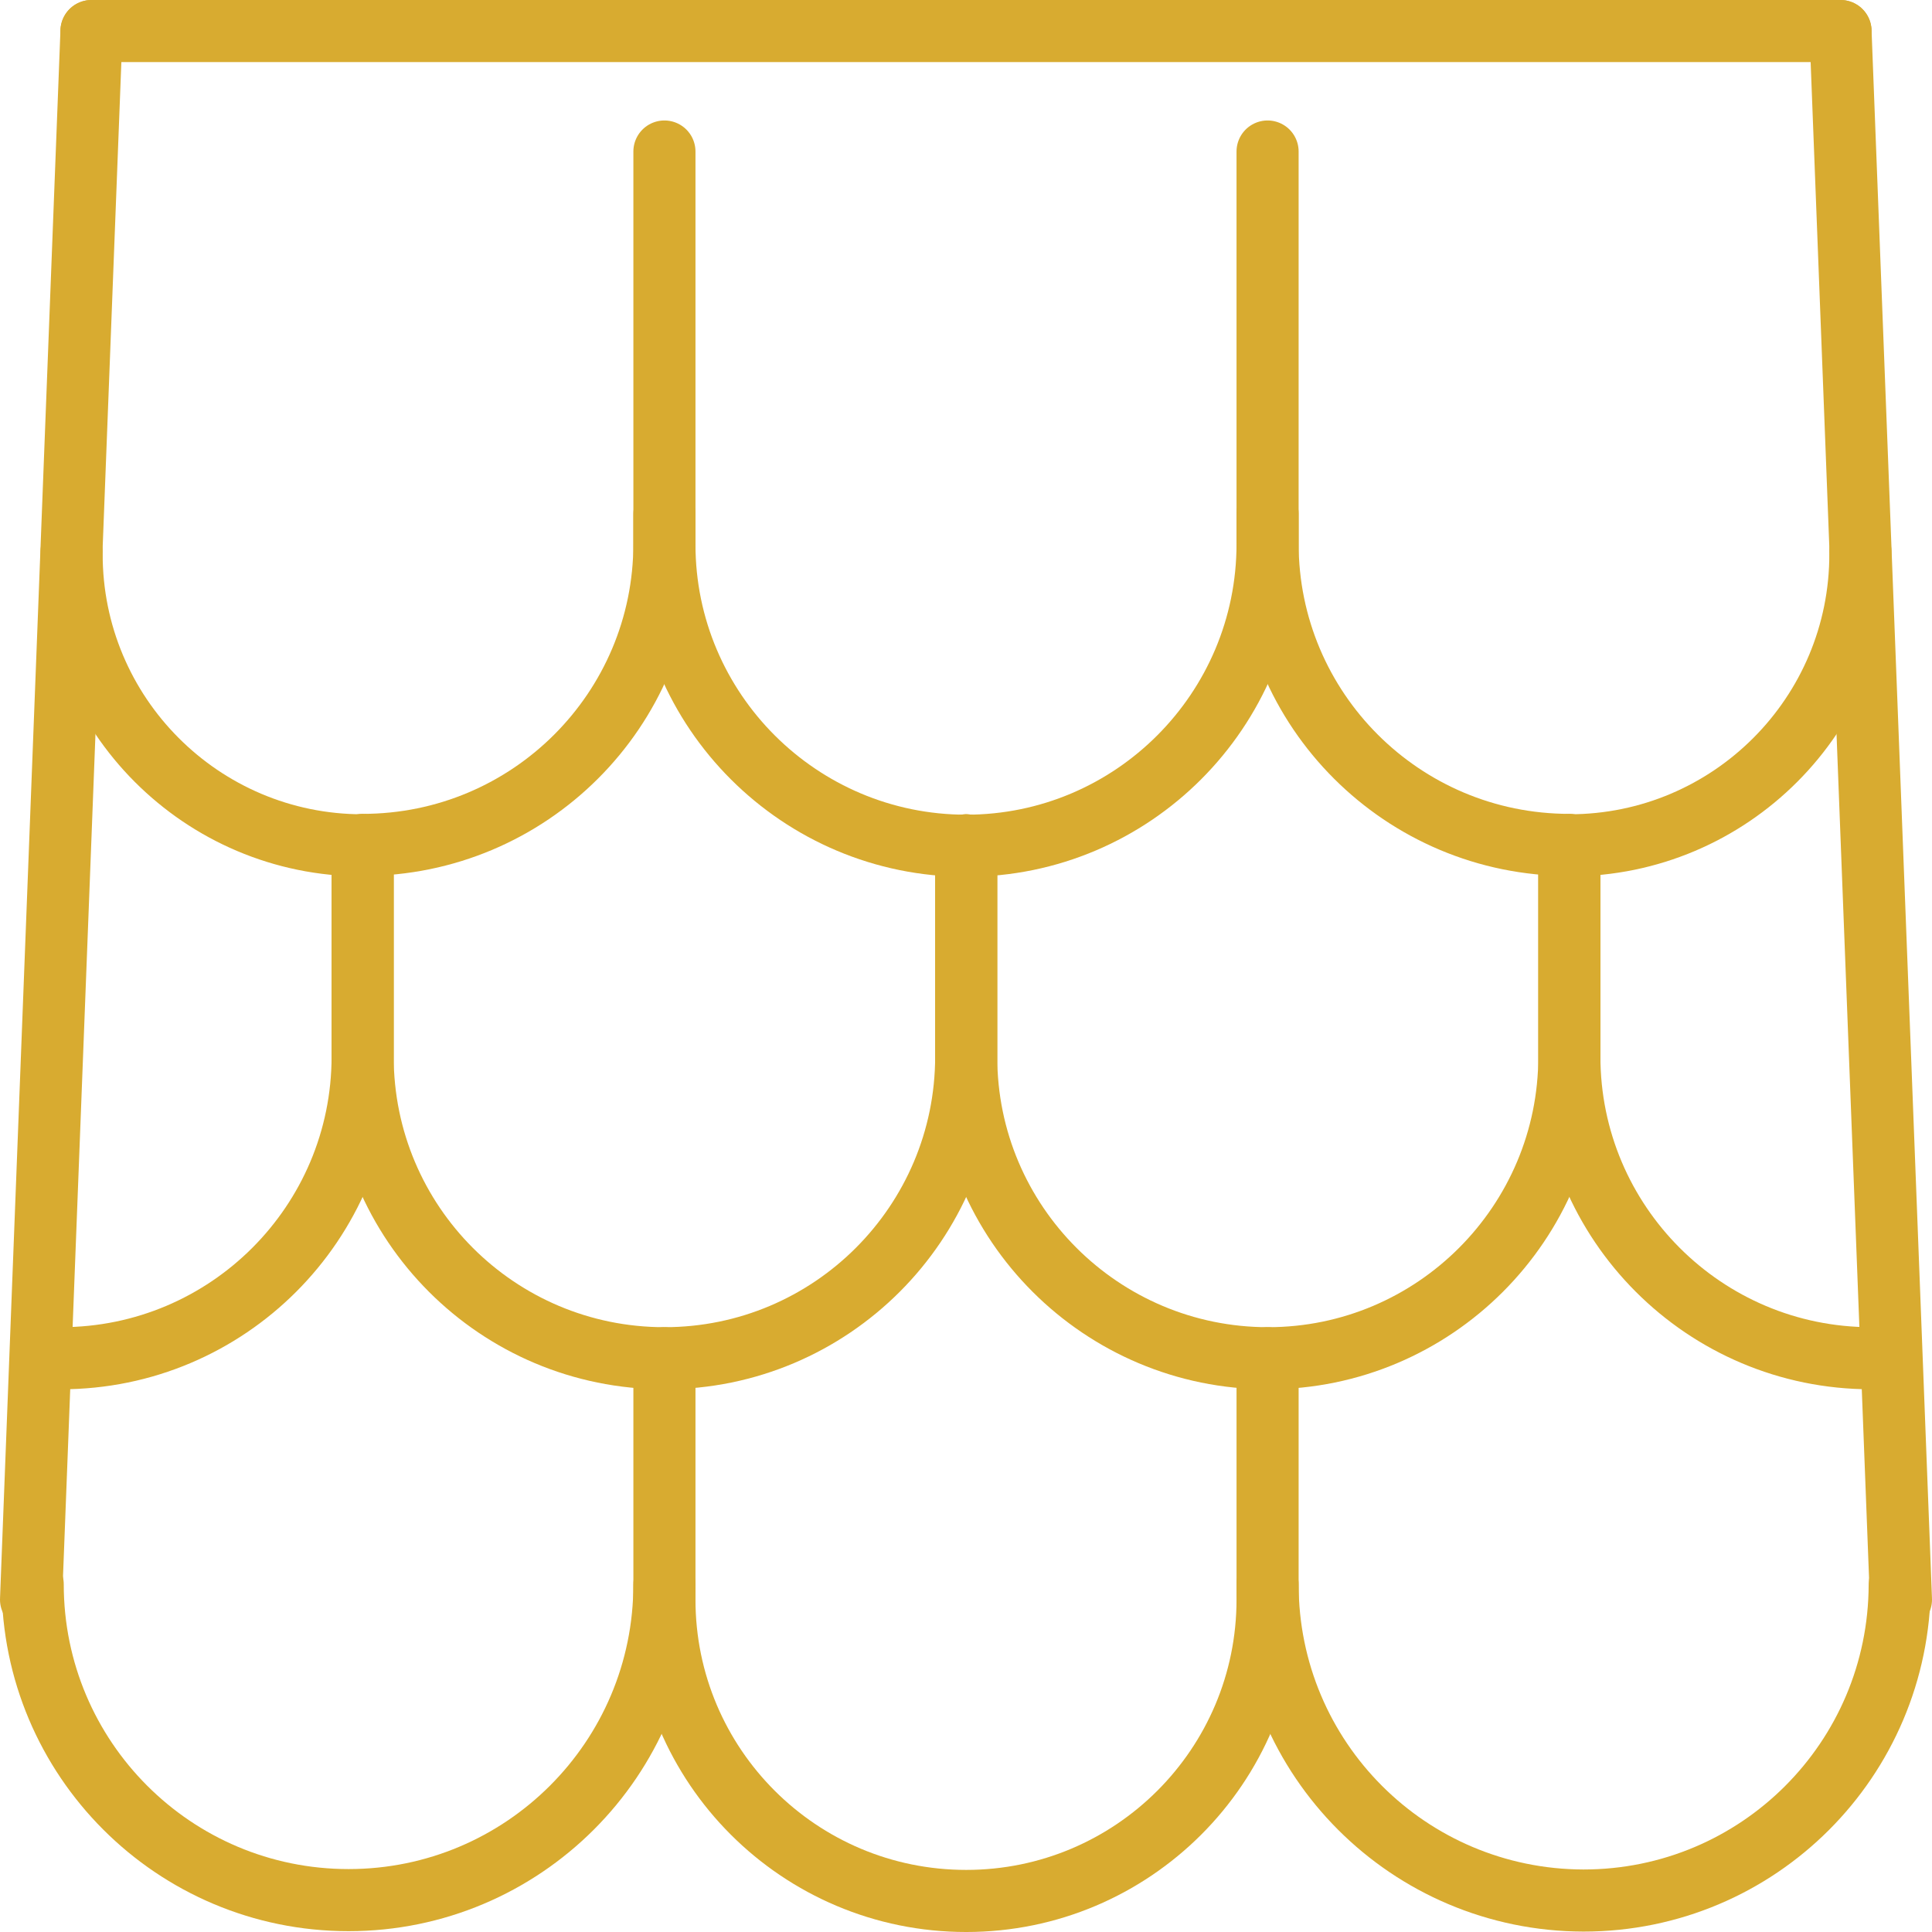
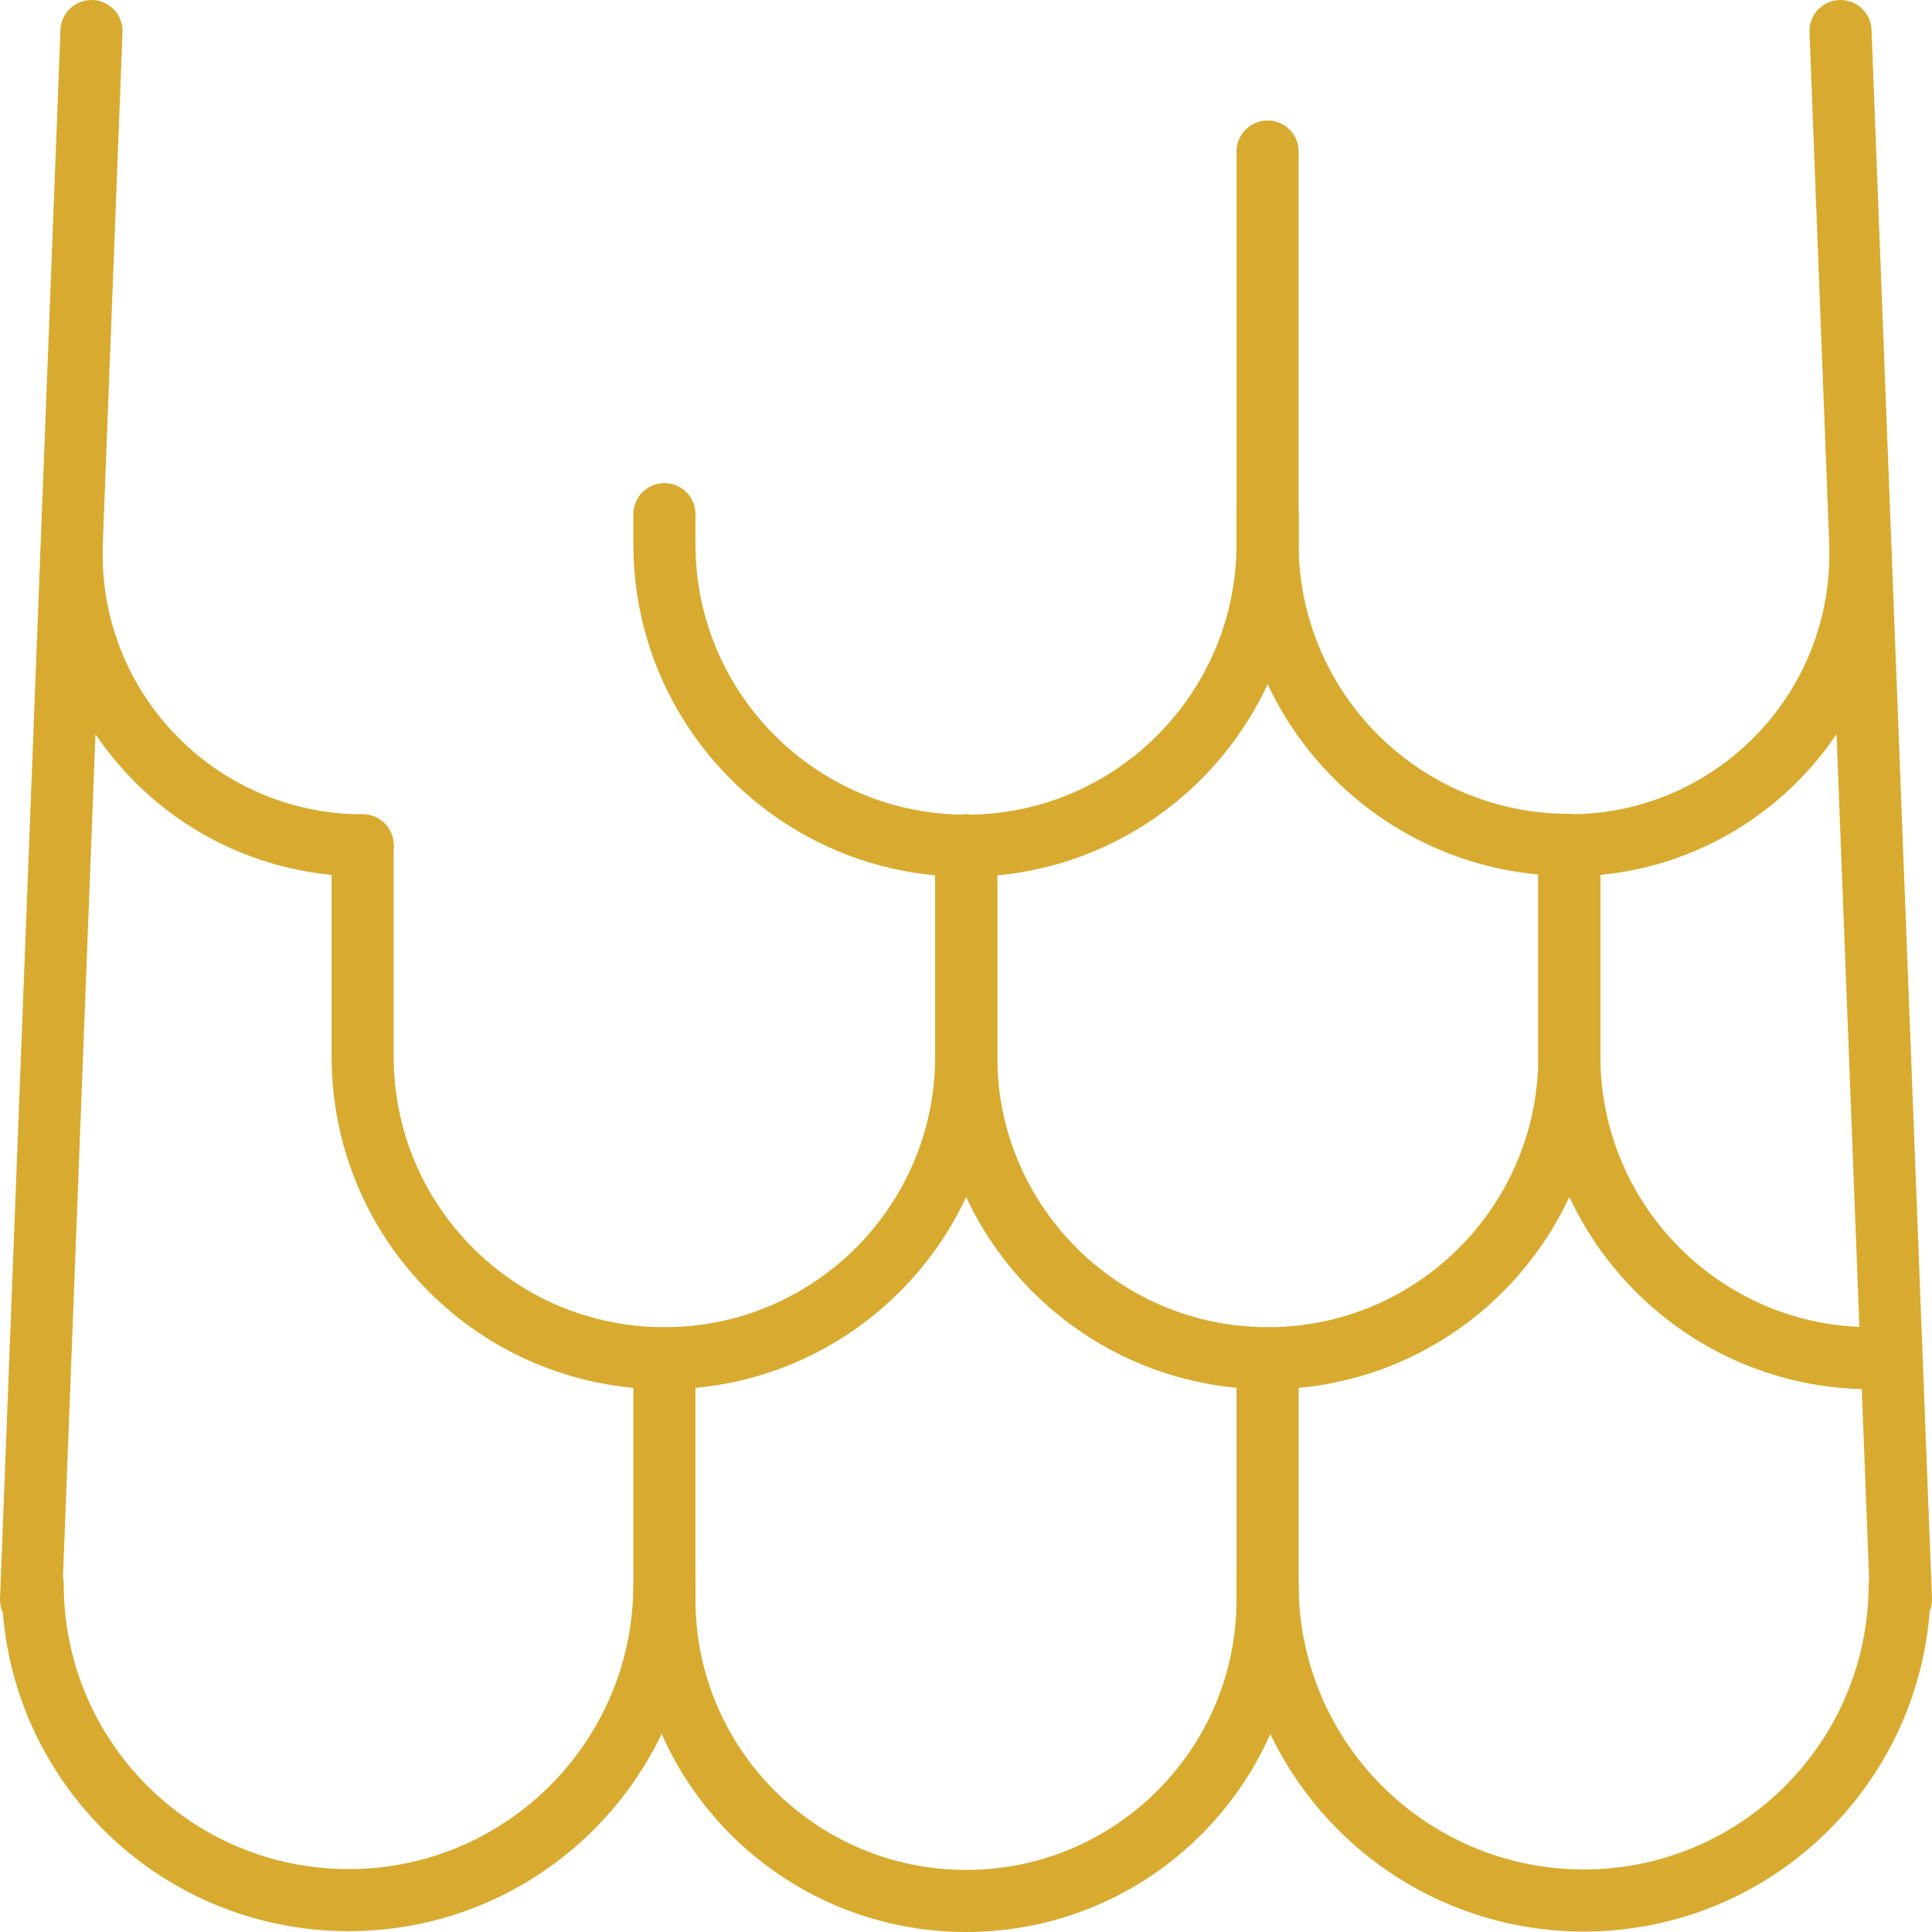
<svg xmlns="http://www.w3.org/2000/svg" id="uuid-7383b25e-2647-4826-b761-3d54dcb7b031" viewBox="0 0 46.67 46.67">
  <defs>
    <style>.uuid-96ac938f-55e8-4e13-8856-734ff02dbece{fill:none;stroke:#d8ab30;stroke-linecap:round;stroke-linejoin:round;stroke-width:1.5px;}</style>
  </defs>
-   <line id="uuid-aef5f4fd-526a-4f9d-81df-893170ede555" class="uuid-96ac938f-55e8-4e13-8856-734ff02dbece" x1="2.21" y1=".75" x2="44.46" y2=".75" />
  <path id="uuid-8056964c-c645-4034-9b4e-6b674c590d97" class="uuid-96ac938f-55e8-4e13-8856-734ff02dbece" d="M16.05,32.81v5.83c0,4.02,3.26,7.28,7.29,7.28,4.02,0,7.28-3.26,7.28-7.28v-5.83" />
-   <path id="uuid-a366f16b-d908-4cf4-b680-2c33ad4104f6" class="uuid-96ac938f-55e8-4e13-8856-734ff02dbece" d="M16.05,3.66v9.47c0,4.02-3.26,7.28-7.29,7.28" />
  <path id="uuid-960c1641-38b6-4186-a867-3ec5eff4b1cb" class="uuid-96ac938f-55e8-4e13-8856-734ff02dbece" d="M30.62,12.41v.73c0,4.02-3.26,7.29-7.28,7.29-4.02,0-7.29-3.26-7.29-7.28h0v-.73" />
-   <path id="uuid-dd3f18f4-c29f-4d40-b871-ba0785f55ceb" class="uuid-96ac938f-55e8-4e13-8856-734ff02dbece" d="M8.76,20.42v5.1c0,4.02-3.26,7.29-7.29,7.29" />
  <path id="uuid-25531e1f-eee1-4d16-bef7-088f1685f156" class="uuid-96ac938f-55e8-4e13-8856-734ff02dbece" d="M23.34,20.42v5.1c0,4.02-3.26,7.29-7.29,7.29s-7.29-3.26-7.29-7.29h0v-5.1" />
  <path id="uuid-26e5bece-6fcb-4691-829c-d1f2ad80926e" class="uuid-96ac938f-55e8-4e13-8856-734ff02dbece" d="M37.91,20.42v5.1c0,4.02-3.26,7.29-7.28,7.29-4.02,0-7.29-3.26-7.29-7.28h0v-5.11" />
  <line id="uuid-4bb98bf3-0433-4ad8-b758-97b7ccb323b1" class="uuid-96ac938f-55e8-4e13-8856-734ff02dbece" x1="2.21" y1=".75" x2=".75" y2="38.64" />
  <path id="uuid-5ebb7a0b-84b1-45af-a77f-67f8f09ce0c9" class="uuid-96ac938f-55e8-4e13-8856-734ff02dbece" d="M16.05,38.27c0,4.22-3.42,7.63-7.63,7.63-4.22,0-7.63-3.42-7.63-7.63h0" />
  <path id="uuid-9a1f238d-96e4-425b-8ec1-a95584d407cd" class="uuid-96ac938f-55e8-4e13-8856-734ff02dbece" d="M8.76,20.42c-3.89,0-7.04-3.16-7.03-7.05,0-.02,0-.03,0-.05" />
  <path id="uuid-a8ebb707-893e-4db7-bd47-1ea7071e6c7f" class="uuid-96ac938f-55e8-4e13-8856-734ff02dbece" d="M30.62,3.66v9.47c0,4.02,3.26,7.28,7.29,7.28" />
  <path id="uuid-edab6e5a-54d9-4e2e-9a72-15f9a57e333a" class="uuid-96ac938f-55e8-4e13-8856-734ff02dbece" d="M37.91,20.42v5.1c0,4.02,3.26,7.29,7.29,7.29" />
  <line id="uuid-8ceb0fbd-ea71-448a-877b-0cfe9d0b39fa" class="uuid-96ac938f-55e8-4e13-8856-734ff02dbece" x1="44.46" y1=".75" x2="45.92" y2="38.64" />
  <path id="uuid-1dbb91d4-b43a-4a9d-8a0f-496fad85d87e" class="uuid-96ac938f-55e8-4e13-8856-734ff02dbece" d="M30.62,38.27c0,4.22,3.41,7.63,7.63,7.64,4.22,0,7.63-3.41,7.64-7.63h0" />
  <path id="uuid-b5ae4e2e-b160-461e-8d18-e16872a1da05" class="uuid-96ac938f-55e8-4e13-8856-734ff02dbece" d="M37.91,20.42c3.89,0,7.04-3.16,7.03-7.05,0-.02,0-.03,0-.05" />
</svg>